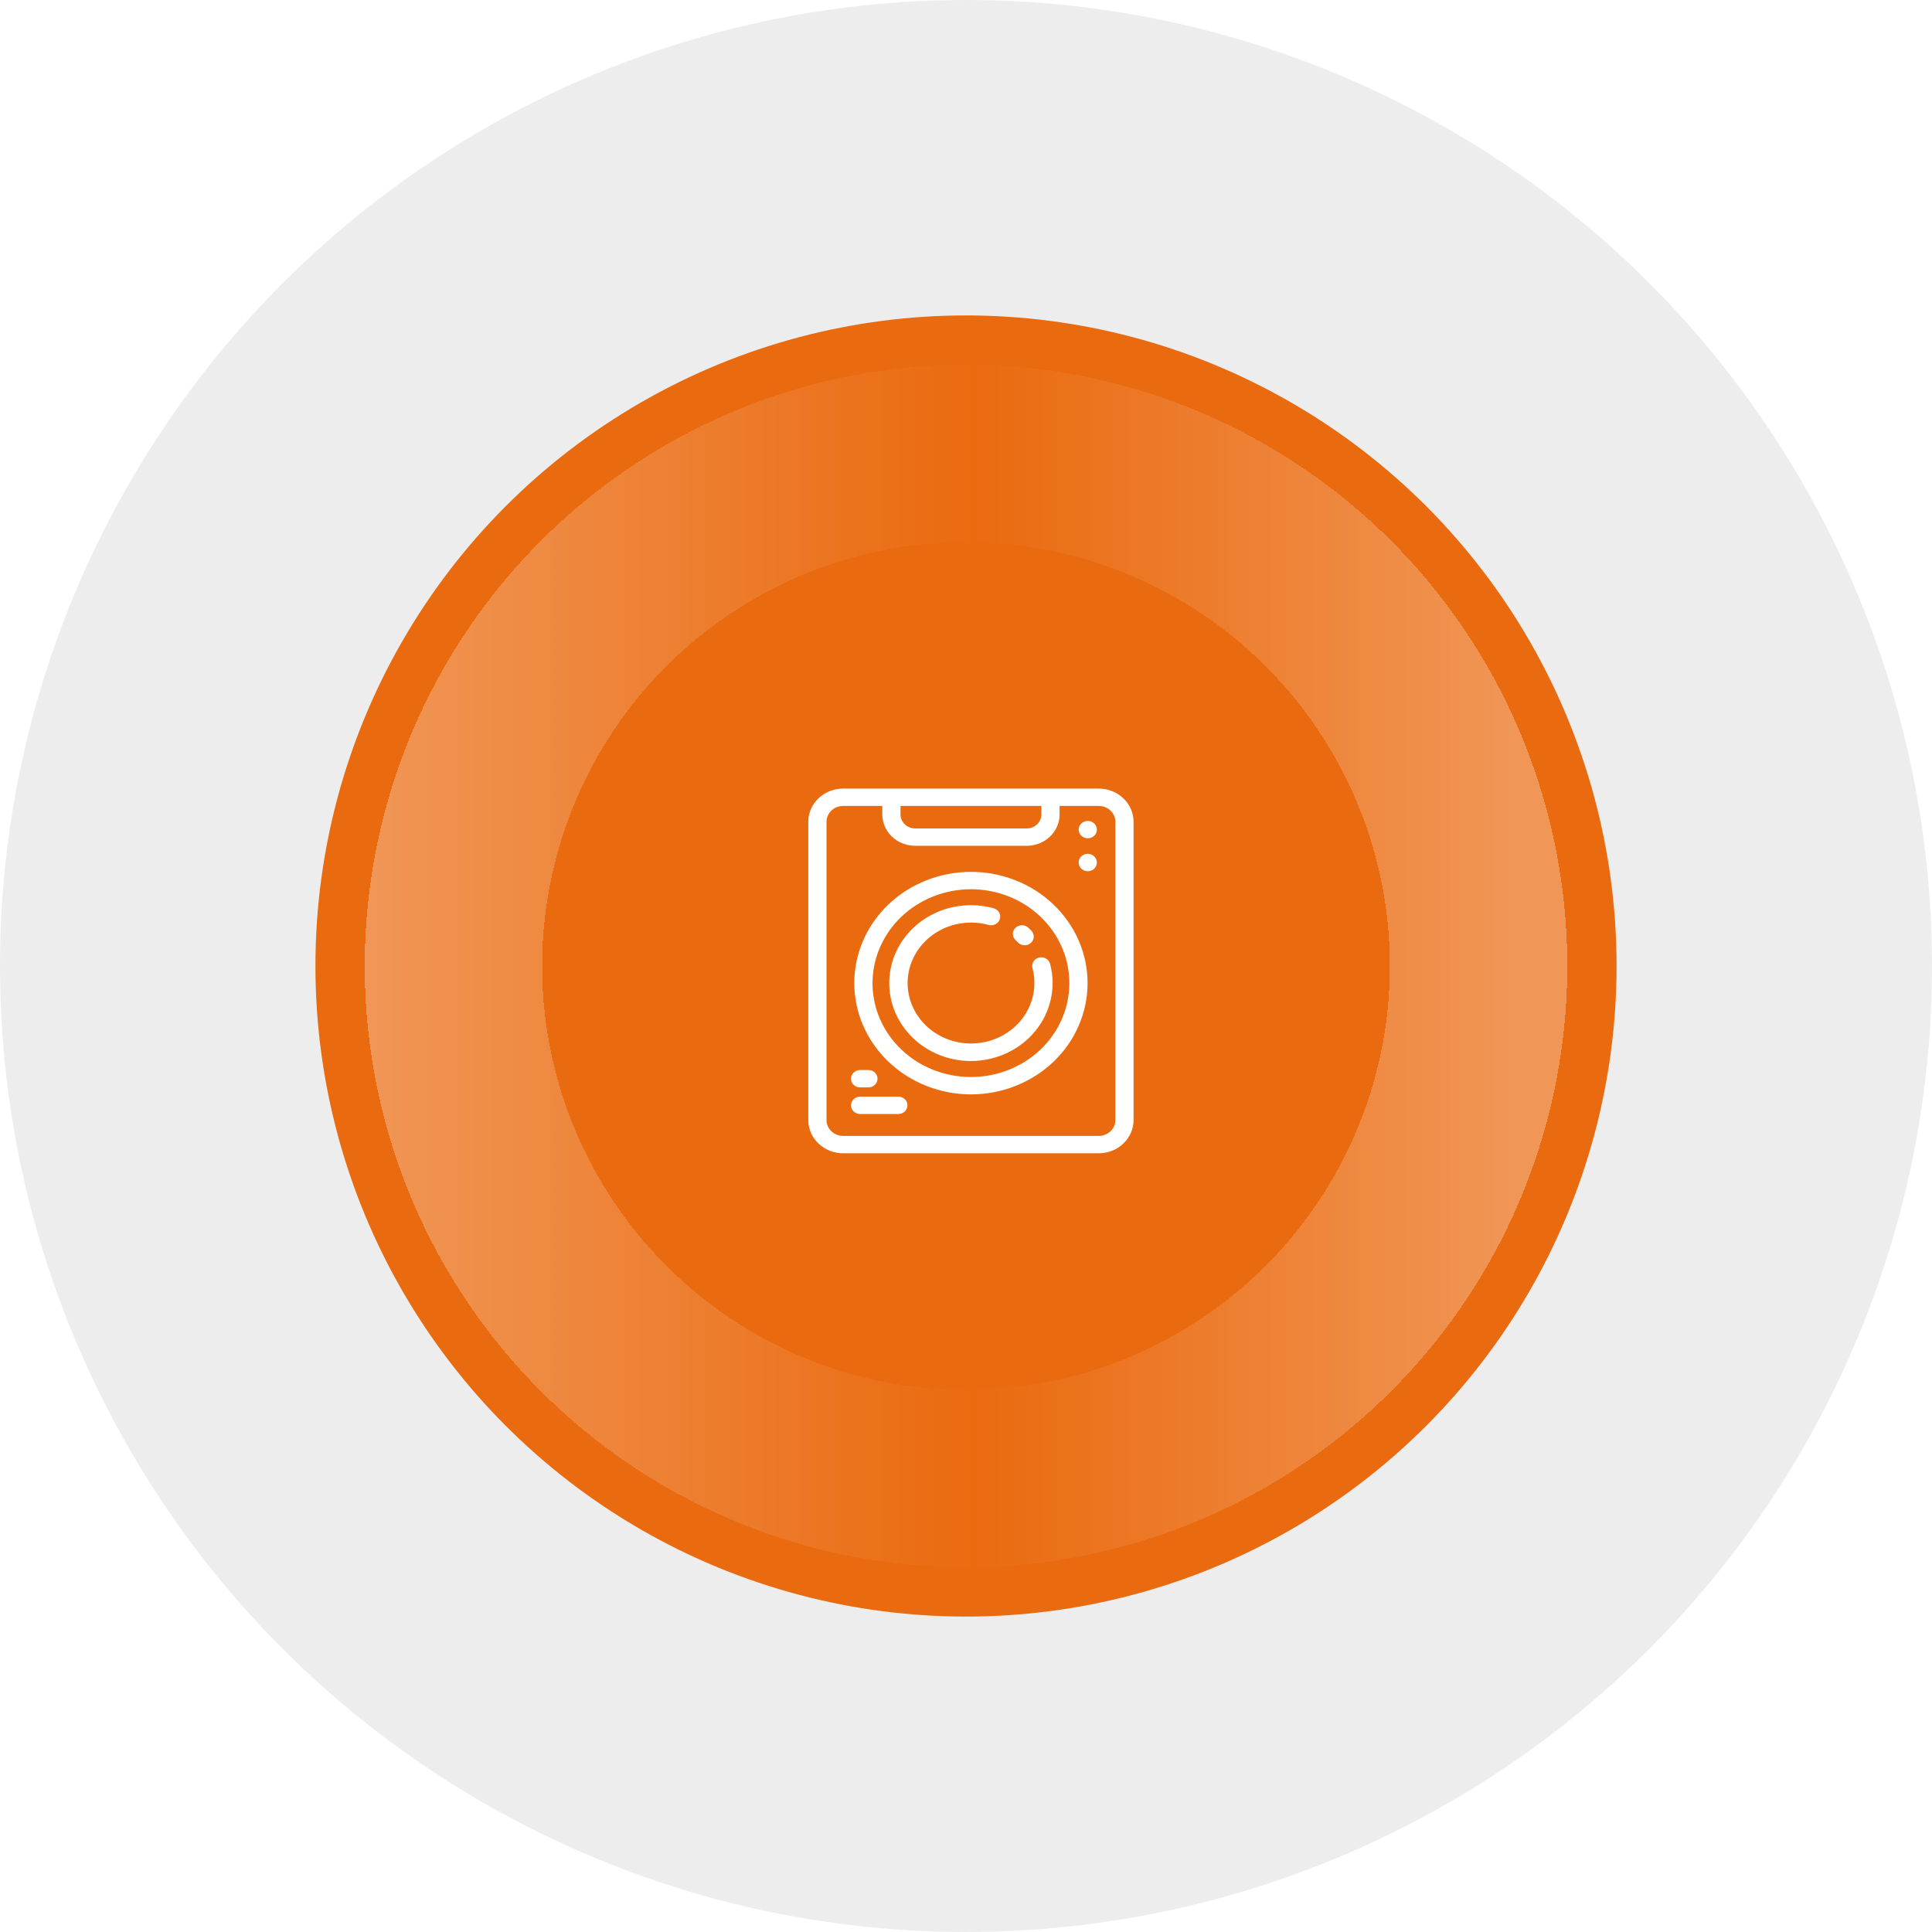
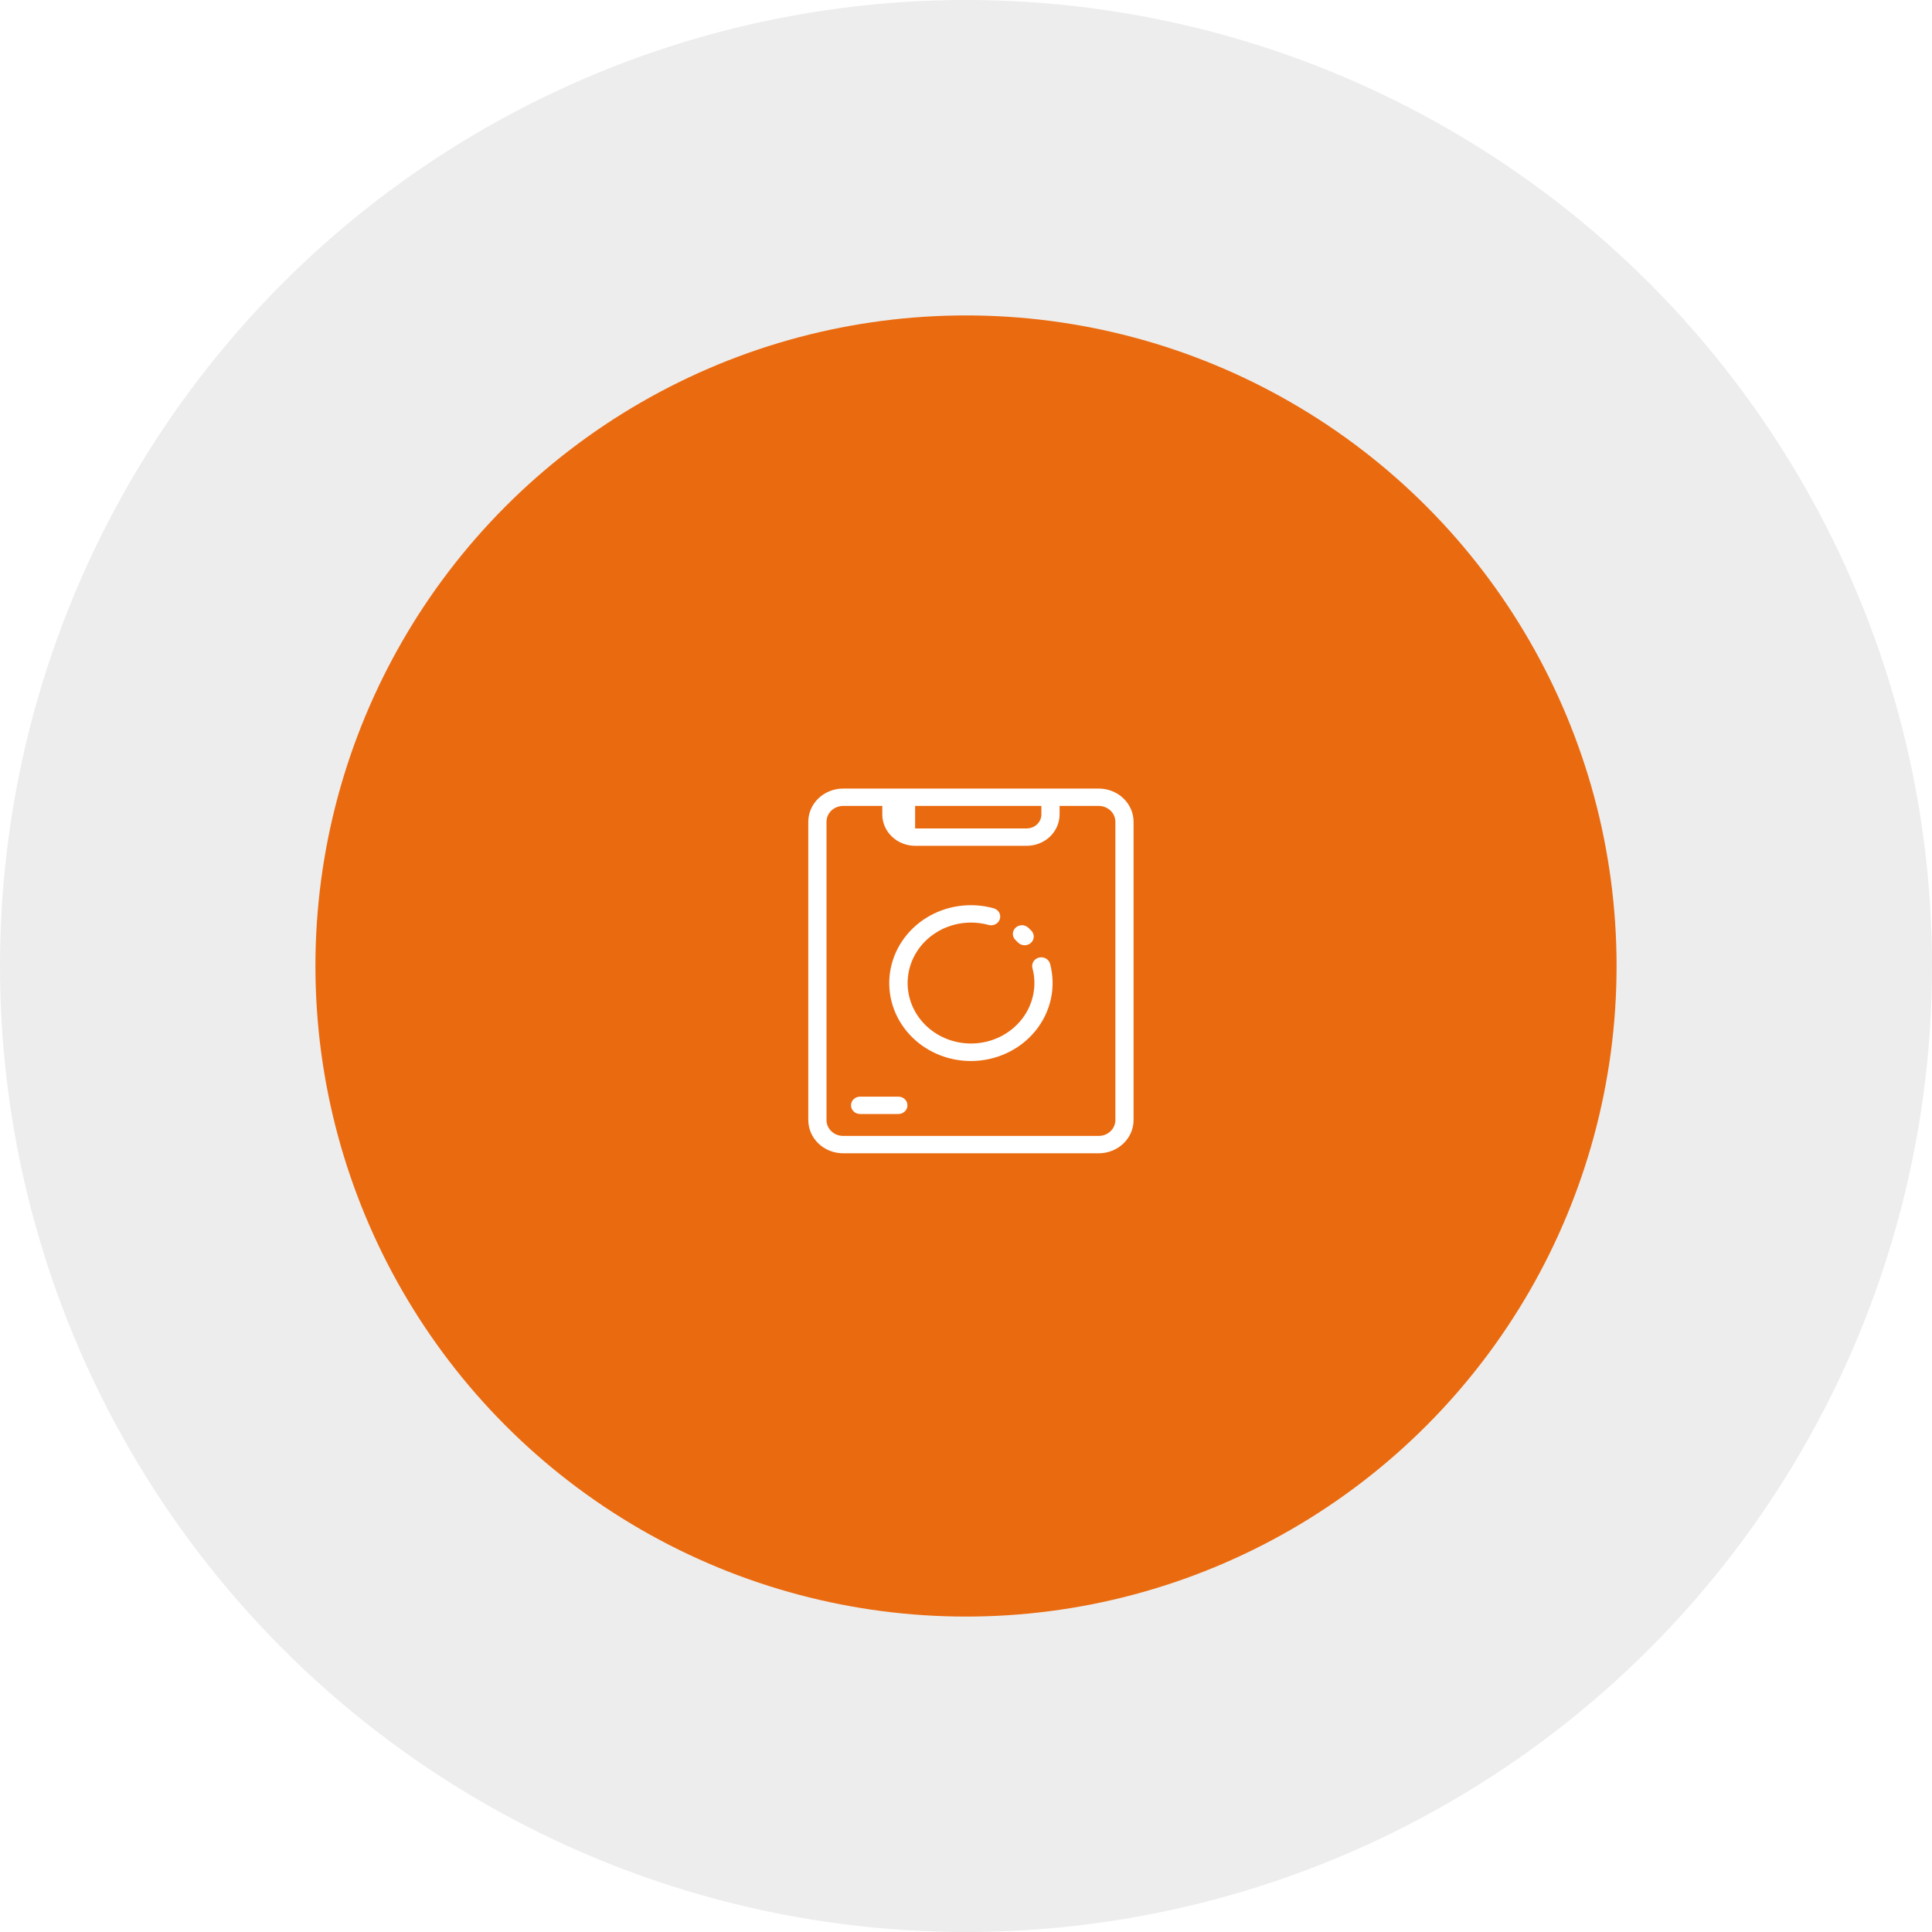
<svg xmlns="http://www.w3.org/2000/svg" width="196" height="196" viewBox="0 0 196 196" fill="none">
  <circle opacity="0.1" cx="98" cy="98" r="98" fill="#4E4D4D" />
  <circle cx="98" cy="98" r="66" fill="#EA6A0F" />
-   <path d="M111.467 117C112.404 116.999 113.302 116.644 113.964 116.012C114.627 115.38 114.999 114.524 115 113.63V83.37C114.999 82.476 114.627 81.62 113.964 80.988C113.302 80.356 112.404 80.001 111.467 80H85.533C84.596 80.001 83.698 80.356 83.035 80.988C82.374 81.62 82.001 82.476 82 83.37V113.63C82.001 114.524 82.374 115.38 83.035 116.012C83.698 116.644 84.596 116.999 85.533 117H111.467ZM105.647 81.761V82.627C105.646 83.409 104.982 84.042 104.163 84.043H92.839C92.019 84.042 91.355 83.409 91.354 82.627V81.761H105.647ZM83.848 113.63V83.37C83.849 82.482 84.603 81.763 85.534 81.762H89.508V82.628C89.509 83.471 89.86 84.278 90.485 84.874C91.109 85.47 91.957 85.805 92.84 85.806H104.163C105.046 85.805 105.893 85.47 106.518 84.874C107.142 84.278 107.493 83.471 107.495 82.628V81.762H111.469C112.4 81.763 113.154 82.482 113.154 83.37V113.63C113.154 114.518 112.4 115.238 111.469 115.238H85.534C84.603 115.237 83.849 114.518 83.849 113.63H83.848Z" fill="white" />
-   <path d="M98.5 111.024C101.638 111.024 104.648 109.835 106.868 107.719C109.087 105.602 110.333 102.731 110.334 99.737C110.334 96.744 109.087 93.873 106.868 91.756C104.649 89.639 101.639 88.45 98.501 88.45C95.362 88.45 92.353 89.639 90.133 91.756C87.914 93.873 86.667 96.744 86.667 99.737C86.671 102.729 87.919 105.599 90.137 107.714C92.355 109.83 95.363 111.02 98.5 111.024L98.5 111.024ZM98.5 90.212V90.213C101.148 90.212 103.689 91.216 105.561 93.002C107.434 94.788 108.486 97.211 108.486 99.737C108.486 102.264 107.434 104.686 105.561 106.472C103.689 108.259 101.149 109.262 98.501 109.262C95.852 109.262 93.312 108.259 91.439 106.472C89.567 104.686 88.514 102.263 88.515 99.737C88.518 97.212 89.571 94.791 91.443 93.006C93.315 91.22 95.853 90.216 98.5 90.213L98.5 90.212Z" fill="white" />
+   <path d="M111.467 117C112.404 116.999 113.302 116.644 113.964 116.012C114.627 115.38 114.999 114.524 115 113.63V83.37C114.999 82.476 114.627 81.62 113.964 80.988C113.302 80.356 112.404 80.001 111.467 80H85.533C84.596 80.001 83.698 80.356 83.035 80.988C82.374 81.62 82.001 82.476 82 83.37V113.63C82.001 114.524 82.374 115.38 83.035 116.012C83.698 116.644 84.596 116.999 85.533 117H111.467ZM105.647 81.761V82.627C105.646 83.409 104.982 84.042 104.163 84.043H92.839V81.761H105.647ZM83.848 113.63V83.37C83.849 82.482 84.603 81.763 85.534 81.762H89.508V82.628C89.509 83.471 89.86 84.278 90.485 84.874C91.109 85.47 91.957 85.805 92.84 85.806H104.163C105.046 85.805 105.893 85.47 106.518 84.874C107.142 84.278 107.493 83.471 107.495 82.628V81.762H111.469C112.4 81.763 113.154 82.482 113.154 83.37V113.63C113.154 114.518 112.4 115.238 111.469 115.238H85.534C84.603 115.237 83.849 114.518 83.849 113.63H83.848Z" fill="white" />
  <path d="M98.5 107.64C101.057 107.638 103.47 106.511 105.04 104.585C106.609 102.66 107.16 100.152 106.532 97.787C106.473 97.559 106.321 97.363 106.11 97.243C105.899 97.122 105.647 97.087 105.408 97.144C105.17 97.202 104.966 97.348 104.84 97.55C104.715 97.752 104.68 97.993 104.742 98.22C105.21 99.98 104.837 101.846 103.724 103.318C102.61 104.79 100.871 105.716 98.973 105.847C97.075 105.978 95.214 105.301 93.89 103.997C92.566 102.694 91.914 100.898 92.112 99.093C92.309 97.288 93.334 95.659 94.911 94.644C96.489 93.629 98.457 93.332 100.285 93.834C100.521 93.901 100.775 93.874 100.992 93.762C101.207 93.649 101.367 93.459 101.435 93.233C101.504 93.007 101.475 92.765 101.355 92.56C101.235 92.355 101.034 92.204 100.797 92.141C98.491 91.506 96.01 91.856 93.995 93.1C91.98 94.345 90.63 96.361 90.294 98.628C89.958 100.895 90.669 103.19 92.242 104.918C93.816 106.647 96.099 107.64 98.499 107.64L98.5 107.64Z" fill="white" />
  <path d="M103.255 95.596C103.419 95.774 103.651 95.881 103.899 95.894C104.147 95.908 104.39 95.825 104.573 95.665C104.757 95.505 104.865 95.281 104.873 95.045C104.881 94.808 104.789 94.578 104.618 94.406C104.523 94.308 104.426 94.212 104.326 94.118C103.963 93.775 103.378 93.779 103.02 94.125C102.662 94.472 102.665 95.029 103.028 95.371C103.106 95.444 103.182 95.519 103.255 95.596Z" fill="white" />
  <path d="M87.257 113.015H91.137C91.648 113.015 92.061 112.621 92.061 112.134C92.061 111.648 91.648 111.253 91.137 111.253H87.257C86.747 111.253 86.334 111.648 86.334 112.134C86.334 112.621 86.747 113.015 87.257 113.015Z" fill="white" />
-   <path d="M88.099 110.315C88.609 110.315 89.022 109.921 89.022 109.434C89.022 108.947 88.609 108.553 88.099 108.553H87.256C86.746 108.553 86.332 108.947 86.332 109.434C86.332 109.921 86.746 110.315 87.256 110.315H88.099Z" fill="white" />
-   <path d="M110.353 85.044C110.598 85.044 110.834 84.952 111.007 84.787C111.05 84.746 111.089 84.7 111.122 84.652C111.156 84.604 111.184 84.553 111.208 84.5C111.231 84.447 111.248 84.392 111.258 84.335C111.271 84.278 111.278 84.221 111.277 84.163C111.278 84.105 111.271 84.047 111.258 83.991C111.247 83.935 111.23 83.879 111.208 83.826C111.184 83.773 111.155 83.722 111.122 83.674C111.088 83.626 111.049 83.581 111.007 83.54C110.646 83.197 110.063 83.197 109.702 83.54C109.659 83.58 109.62 83.625 109.587 83.674C109.553 83.722 109.524 83.773 109.501 83.826C109.478 83.879 109.46 83.935 109.448 83.991C109.436 84.048 109.43 84.105 109.43 84.163C109.431 84.649 109.844 85.043 110.353 85.044Z" fill="white" />
-   <path d="M109.501 87.841C109.524 87.895 109.552 87.945 109.586 87.993C109.619 88.043 109.657 88.087 109.702 88.128C110.062 88.471 110.646 88.471 111.006 88.128C111.049 88.087 111.088 88.042 111.122 87.993C111.154 87.945 111.183 87.894 111.207 87.841C111.23 87.788 111.247 87.733 111.257 87.676C111.27 87.62 111.277 87.562 111.276 87.504C111.277 87.447 111.27 87.389 111.257 87.333C111.247 87.276 111.23 87.221 111.207 87.168C111.183 87.114 111.154 87.064 111.122 87.016C111.088 86.967 111.049 86.922 111.006 86.881C110.719 86.605 110.275 86.541 109.916 86.724C109.556 86.907 109.366 87.295 109.447 87.676C109.459 87.733 109.477 87.788 109.501 87.841Z" fill="white" />
  <g opacity="0.3" filter="url(#filter0_d_636_3045)">
-     <circle cx="98" cy="98" r="52" stroke="url(#paint0_linear_636_3045)" stroke-width="18" shape-rendering="crispEdges" />
-   </g>
+     </g>
  <defs>
    <filter id="filter0_d_636_3045" x="19" y="19" width="158" height="158" filterUnits="userSpaceOnUse" color-interpolation-filters="sRGB">
      <feFlood flood-opacity="0" result="BackgroundImageFix" />
      <feColorMatrix in="SourceAlpha" type="matrix" values="0 0 0 0 0 0 0 0 0 0 0 0 0 0 0 0 0 0 127 0" result="hardAlpha" />
      <feOffset />
      <feGaussianBlur stdDeviation="9" />
      <feComposite in2="hardAlpha" operator="out" />
      <feColorMatrix type="matrix" values="0 0 0 0 1 0 0 0 0 1 0 0 0 0 1 0 0 0 0.81 0" />
      <feBlend mode="normal" in2="BackgroundImageFix" result="effect1_dropShadow_636_3045" />
      <feBlend mode="normal" in="SourceGraphic" in2="effect1_dropShadow_636_3045" result="shape" />
    </filter>
    <linearGradient id="paint0_linear_636_3045" x1="154" y1="98" x2="37" y2="98" gradientUnits="userSpaceOnUse">
      <stop stop-color="white" />
      <stop offset="0.472" stop-color="white" stop-opacity="0" />
      <stop offset="1" stop-color="white" />
    </linearGradient>
  </defs>
</svg>